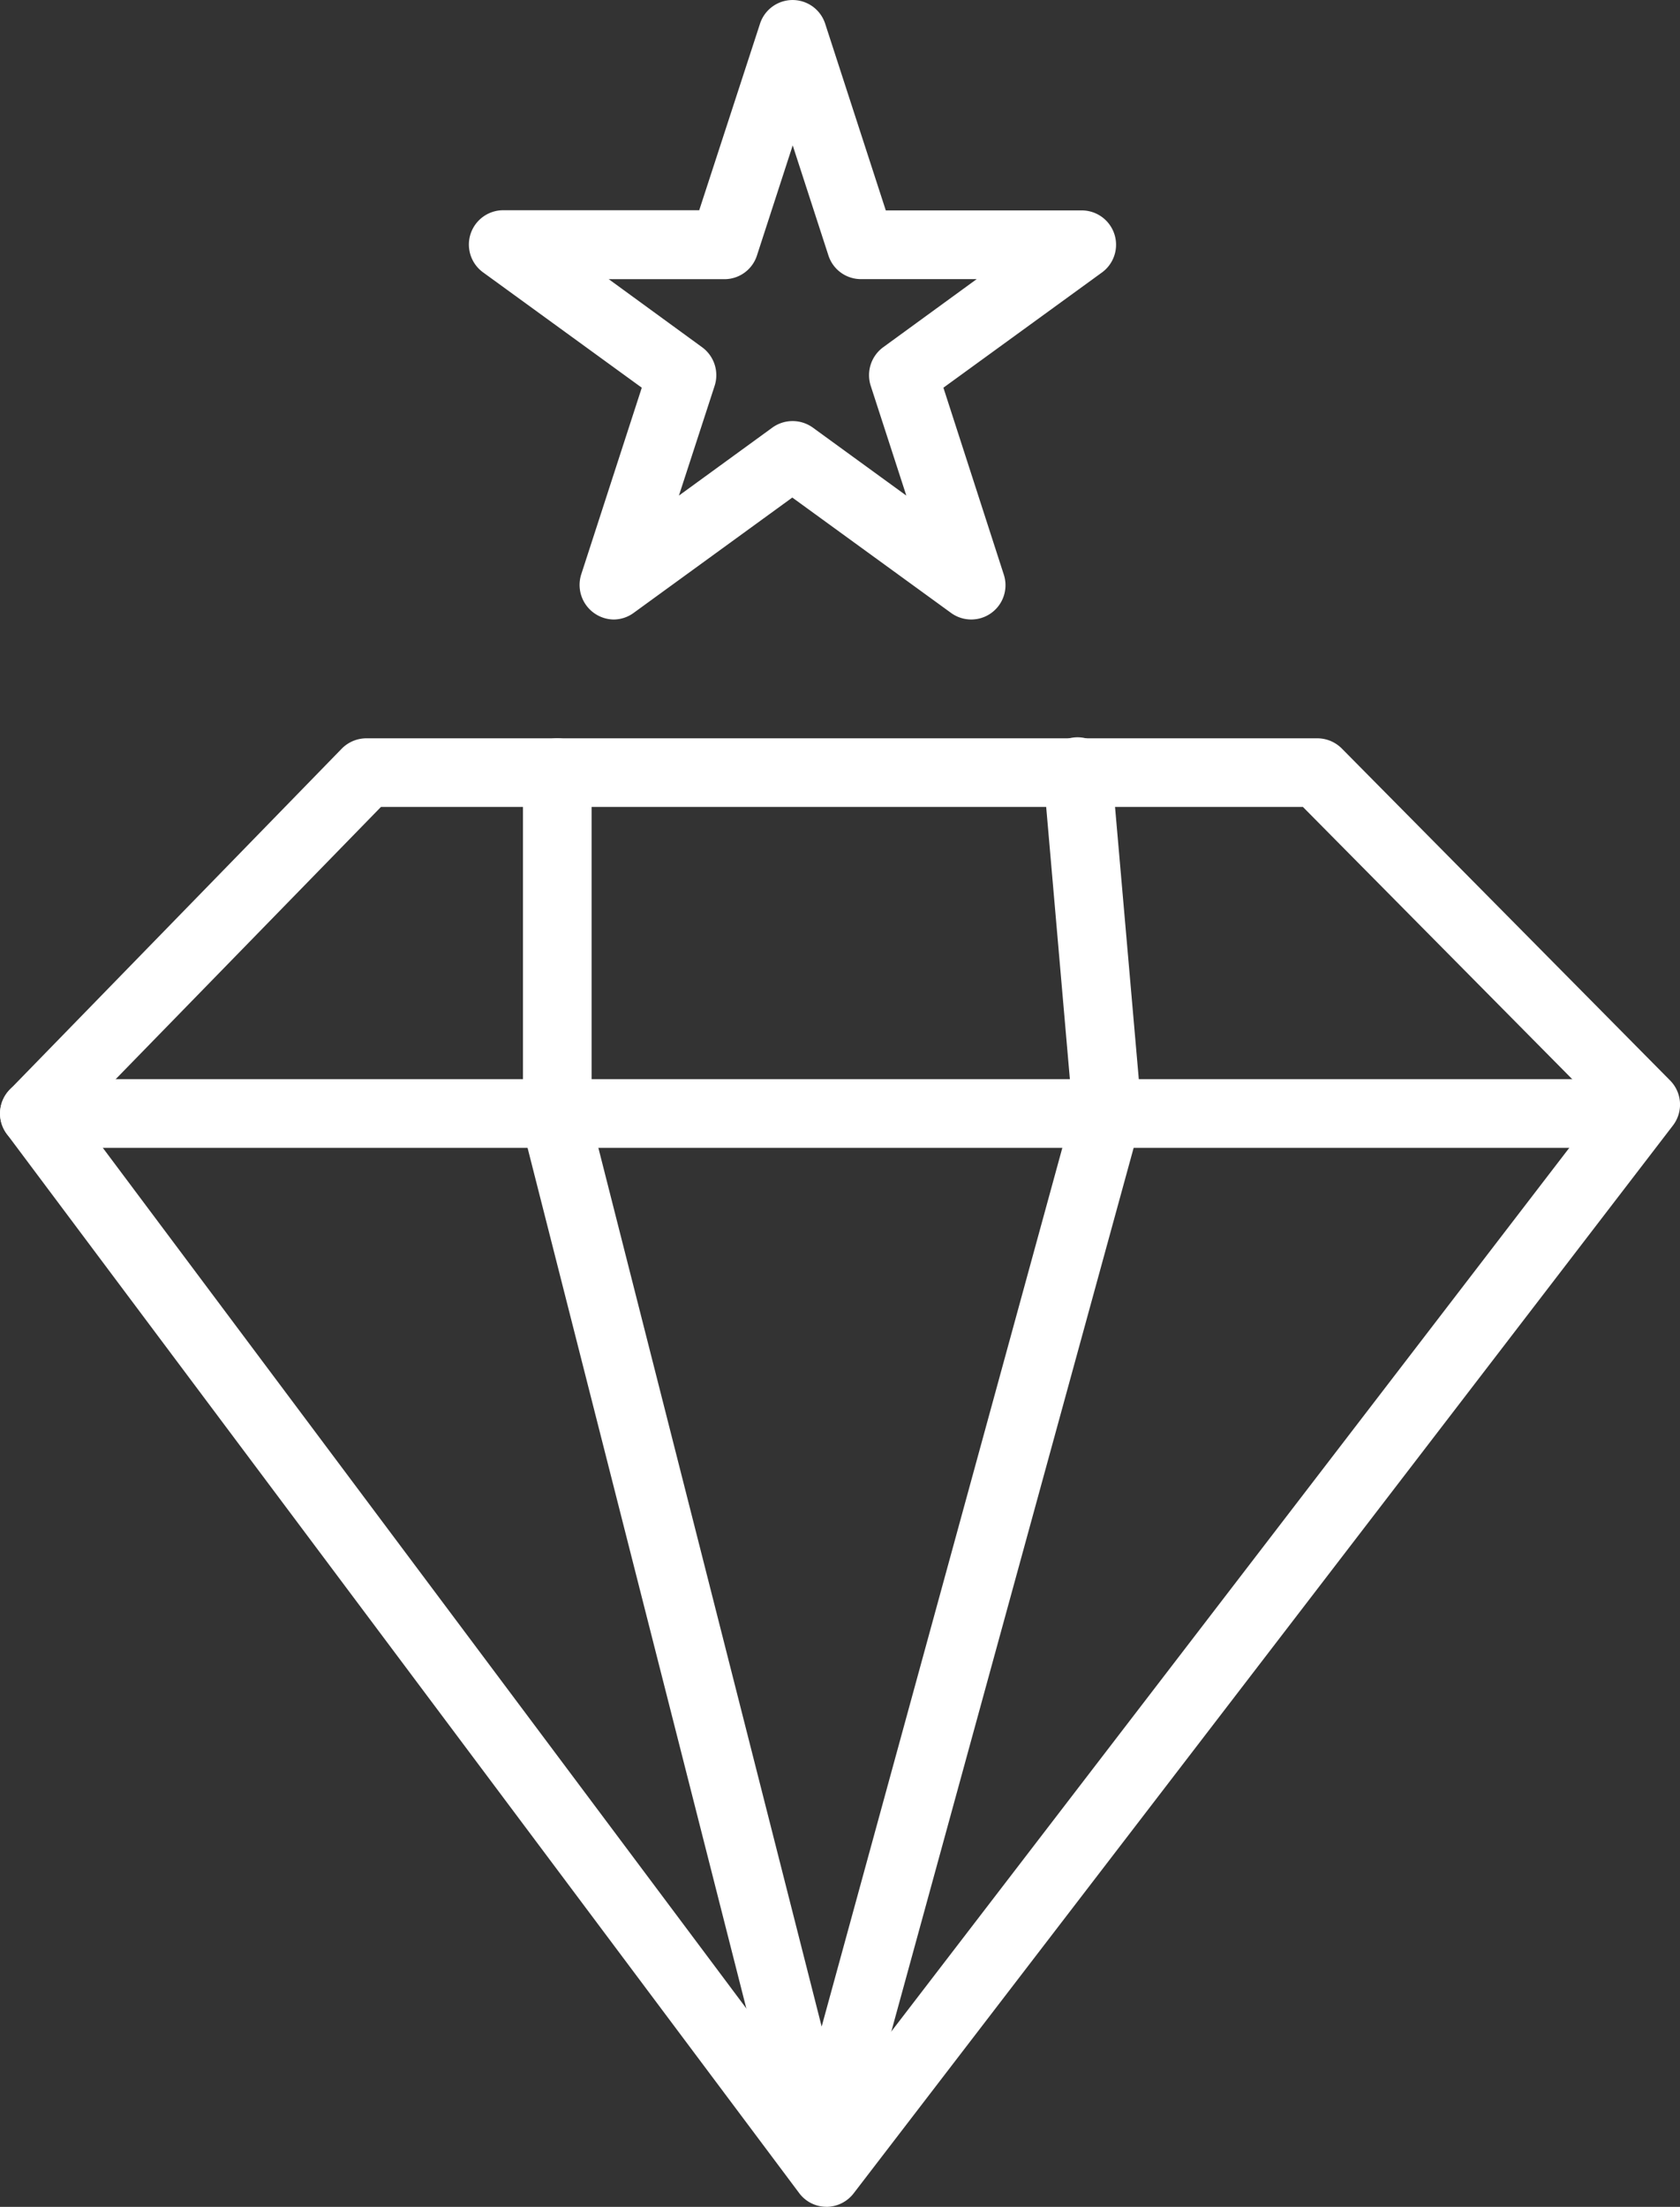
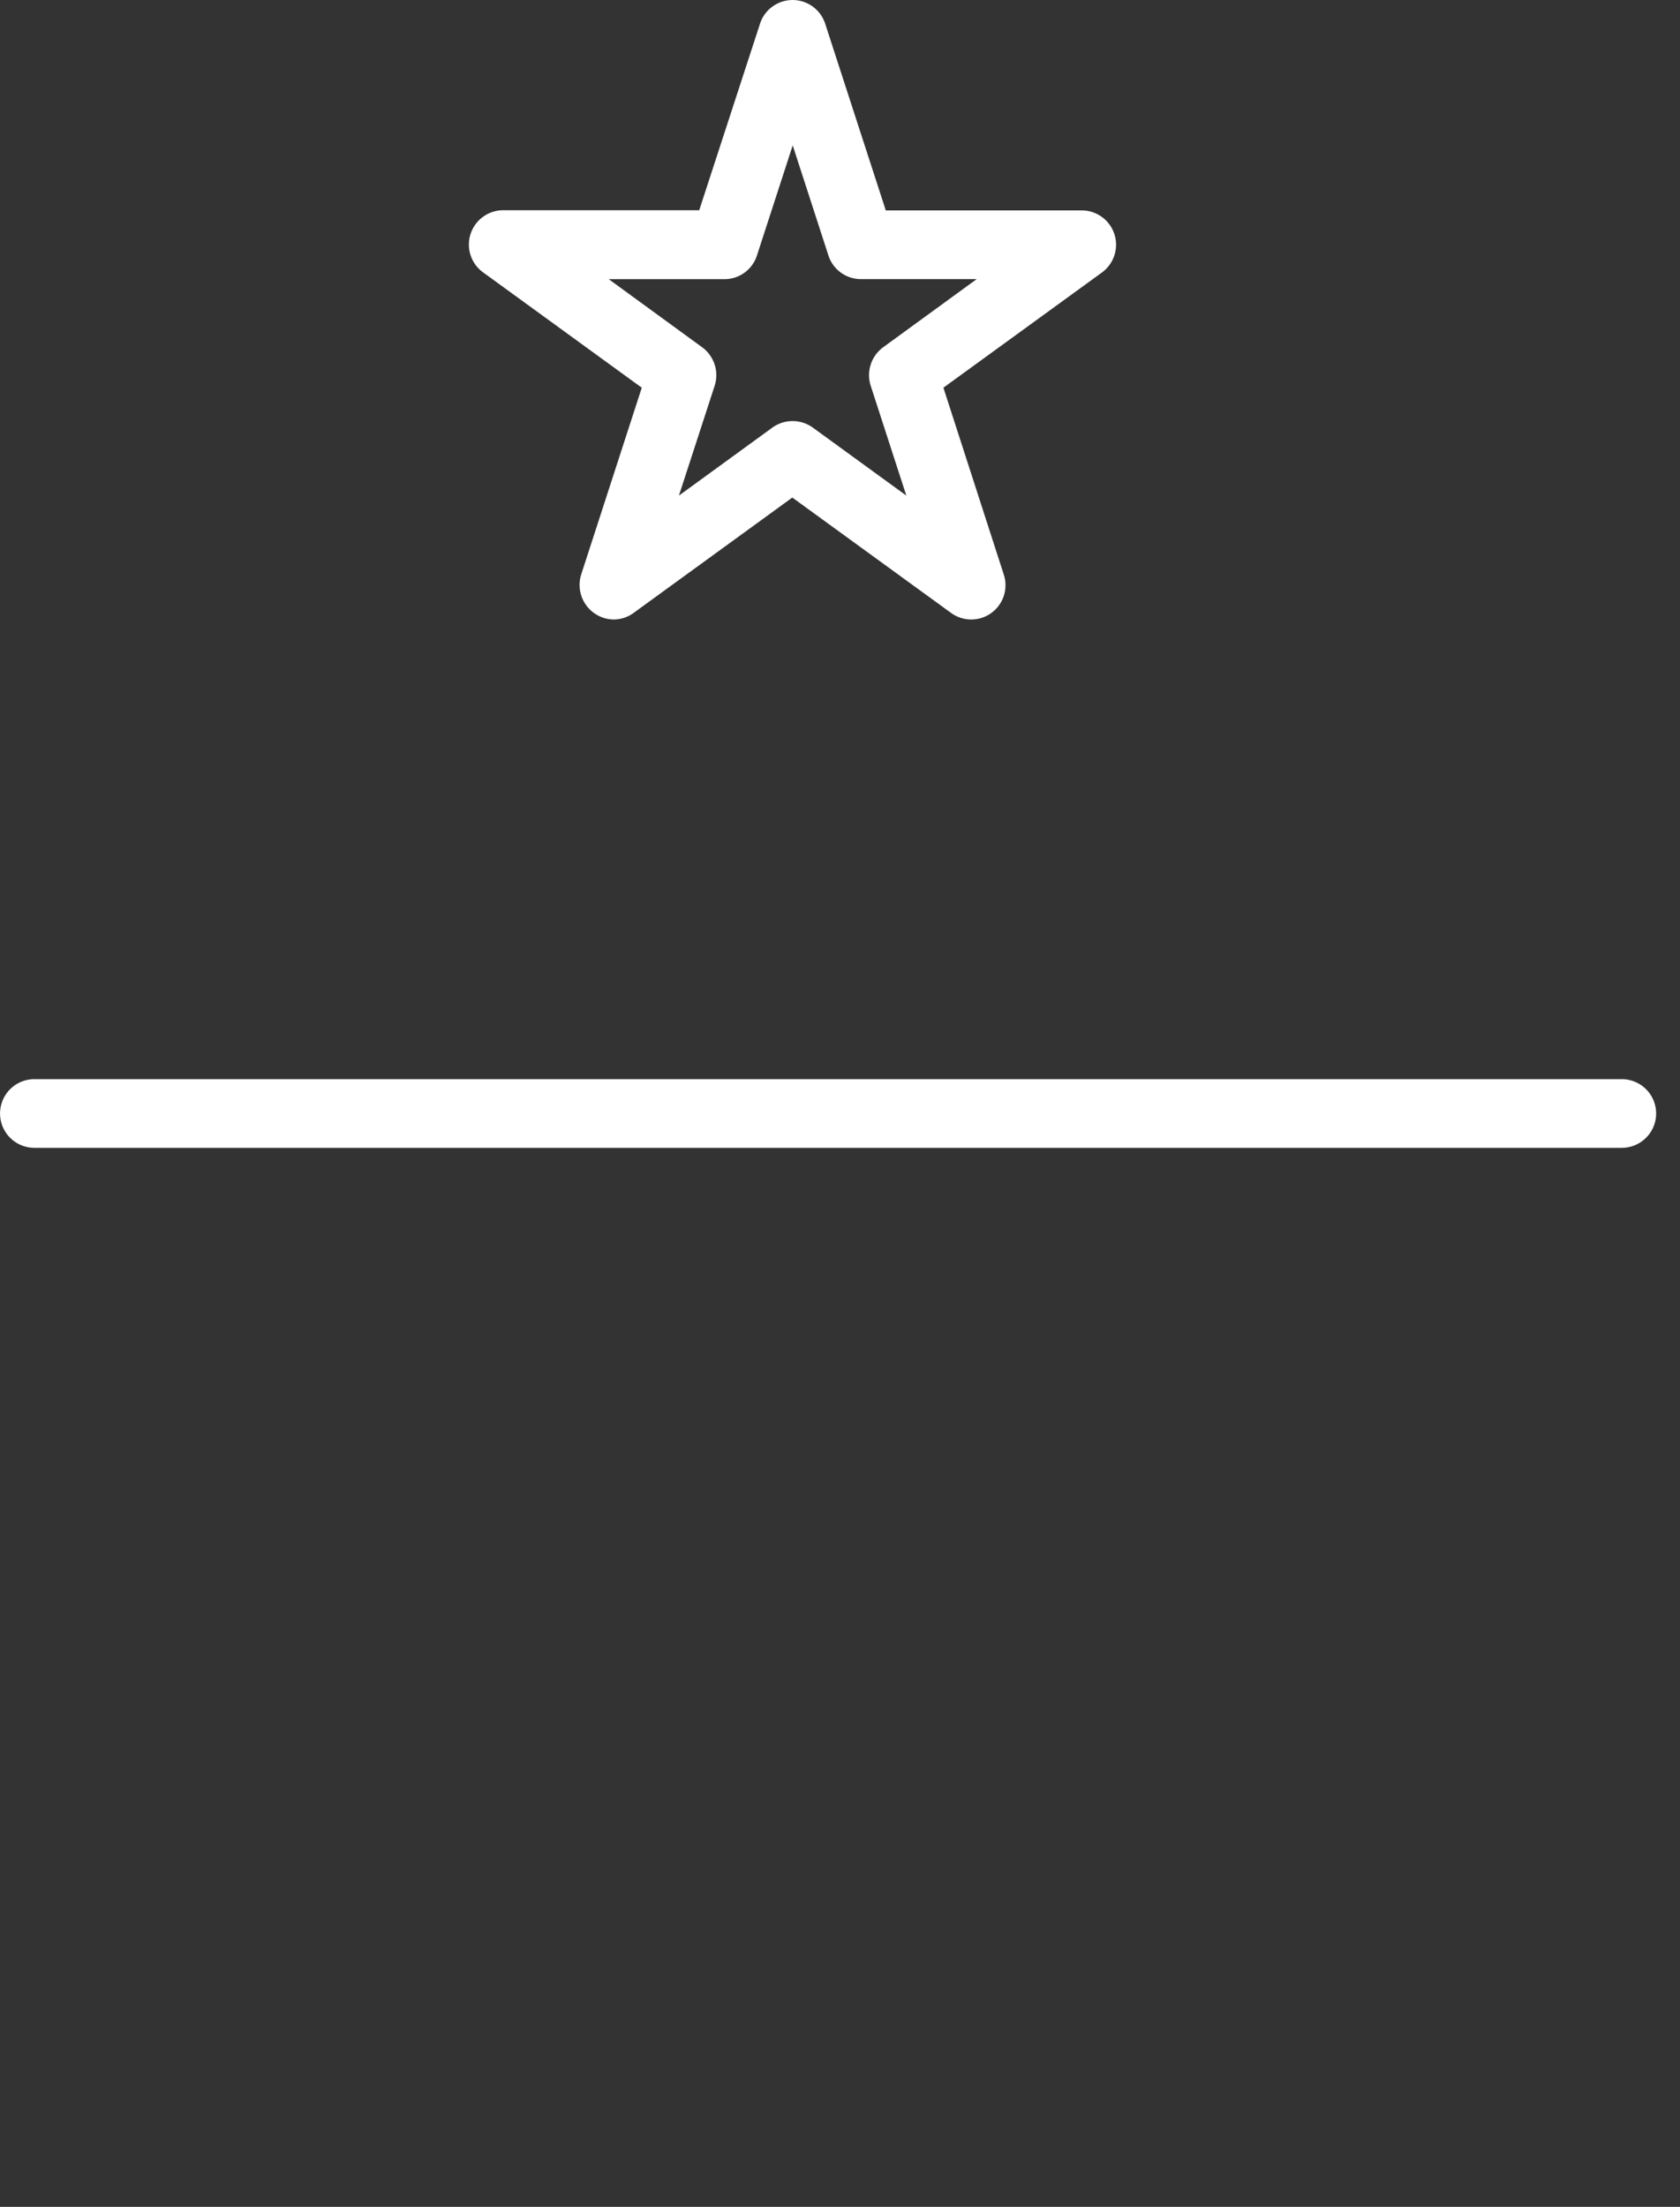
<svg xmlns="http://www.w3.org/2000/svg" width="29.13" height="38.251" viewBox="0 0 29.13 38.251">
  <rect x="0" y="0" width="29.13" height="38.251" fill="#333333" stroke="none" />
  <g id="Designs" transform="translate(0.006 0.02)">
-     <path id="Tracciato_35768" data-name="Tracciato 35768" d="M14.322,98.354h0a.589.589,0,0,1-.472-.239L.113,79.76a.592.592,0,0,1,.051-.77l5.756-5.91a.6.6,0,0,1,.426-.179H22.835a.6.6,0,0,1,.423.175l5.695,5.756a.594.594,0,0,1,.049.779L14.794,98.123a.6.6,0,0,1-.472.232ZM1.369,79.454,14.327,96.777,27.741,79.3l-5.156-5.21H6.6L1.369,79.456Z" transform="translate(0 -60.124)" fill="#fff" />
    <path id="Tracciato_35769" data-name="Tracciato 35769" d="M28.12,107.76H.595a.595.595,0,1,1,0-1.19H28.12a.595.595,0,1,1,0,1.19Z" transform="translate(-0.005 -87.885)" fill="#fff" />
-     <path id="Tracciato_35770" data-name="Tracciato 35770" d="M56.826,98.145h-.005a.593.593,0,0,1-.57-.447L51.688,79.754a.581.581,0,0,1-.018-.146V73.493a.595.595,0,0,1,1.19,0v6.042l3.989,15.692L61.2,79.347l-.505-5.8a.595.595,0,1,1,1.185-.1l.516,5.909a.561.561,0,0,1-.019.209L57.4,97.708a.594.594,0,0,1-.574.437Z" transform="translate(-42.608 -60.121)" fill="#fff" />
    <path id="Tracciato_35771" data-name="Tracciato 35771" d="M48.837,10.718a.6.6,0,0,1-.565-.779L49.323,6.7l-2.753-2a.595.595,0,0,1,.349-1.076h3.4L51.373.391a.594.594,0,0,1,1.13,0l1.051,3.236h3.4A.595.595,0,0,1,57.306,4.7l-2.753,2L55.6,9.939a.594.594,0,0,1-.914.665l-2.753-2-2.752,2a.593.593,0,0,1-.349.114Zm-.088-5.9L50.371,6a.6.6,0,0,1,.216.665L49.967,8.57l1.621-1.179a.6.6,0,0,1,.7,0L53.91,8.57l-.619-1.908A.6.6,0,0,1,53.507,6L55.13,4.818H53.124a.592.592,0,0,1-.565-.411L51.94,2.5,51.32,4.408a.592.592,0,0,1-.565.411H48.749Z" transform="translate(-38.201)" fill="#fff" />
  </g>
</svg>